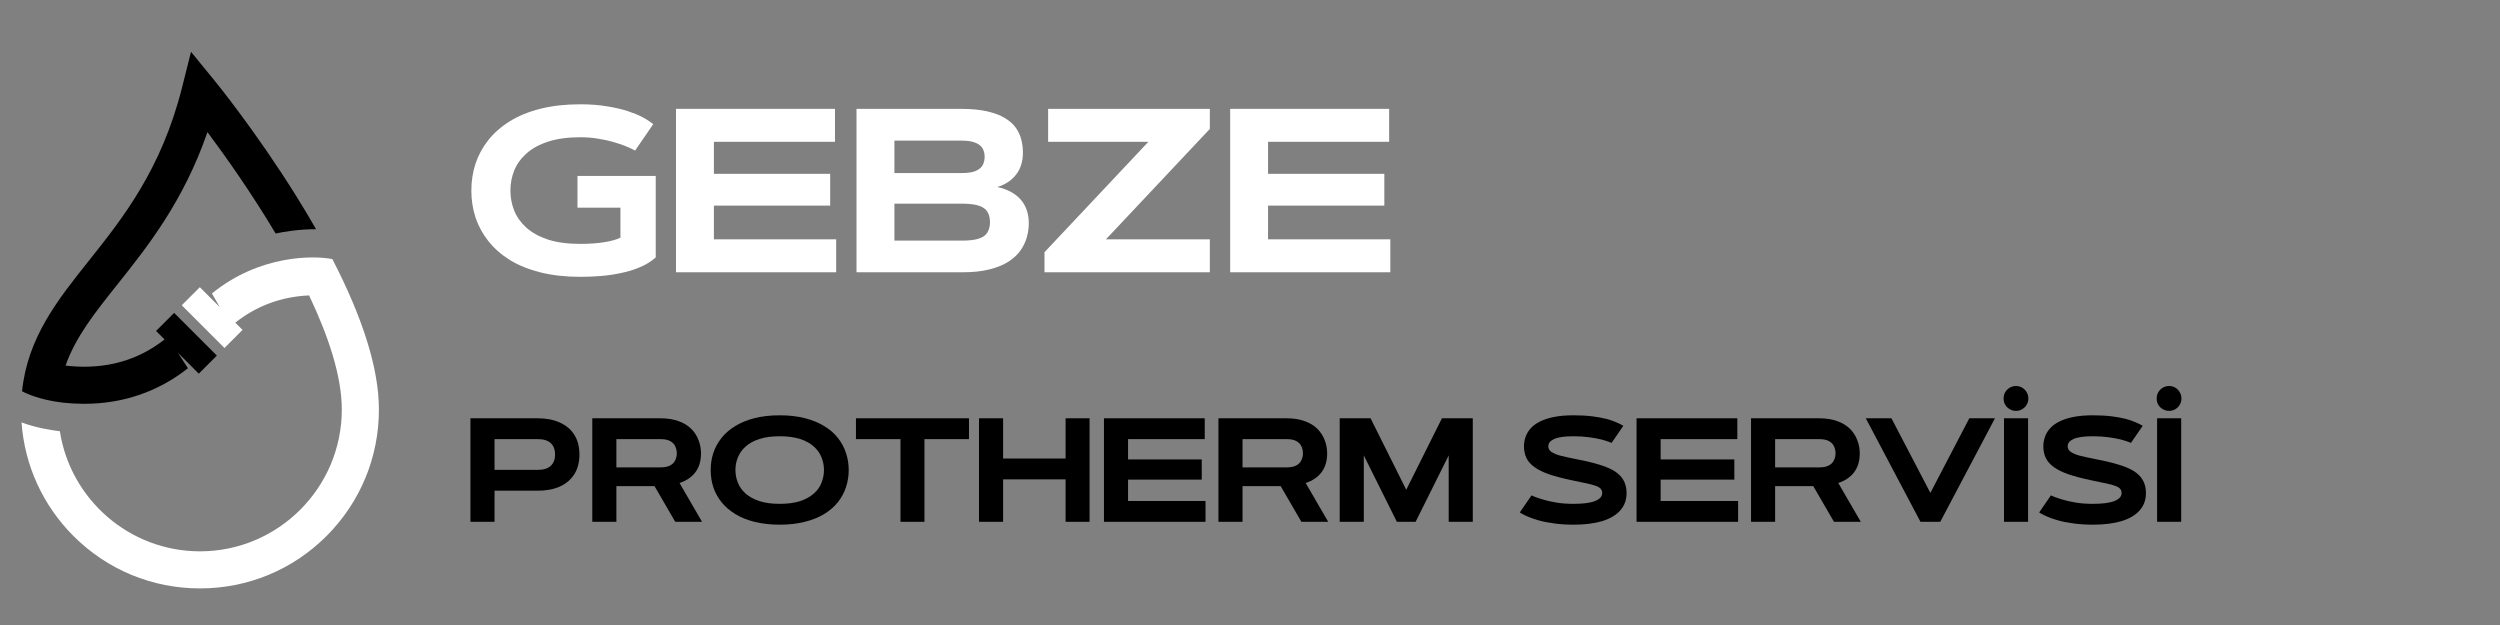
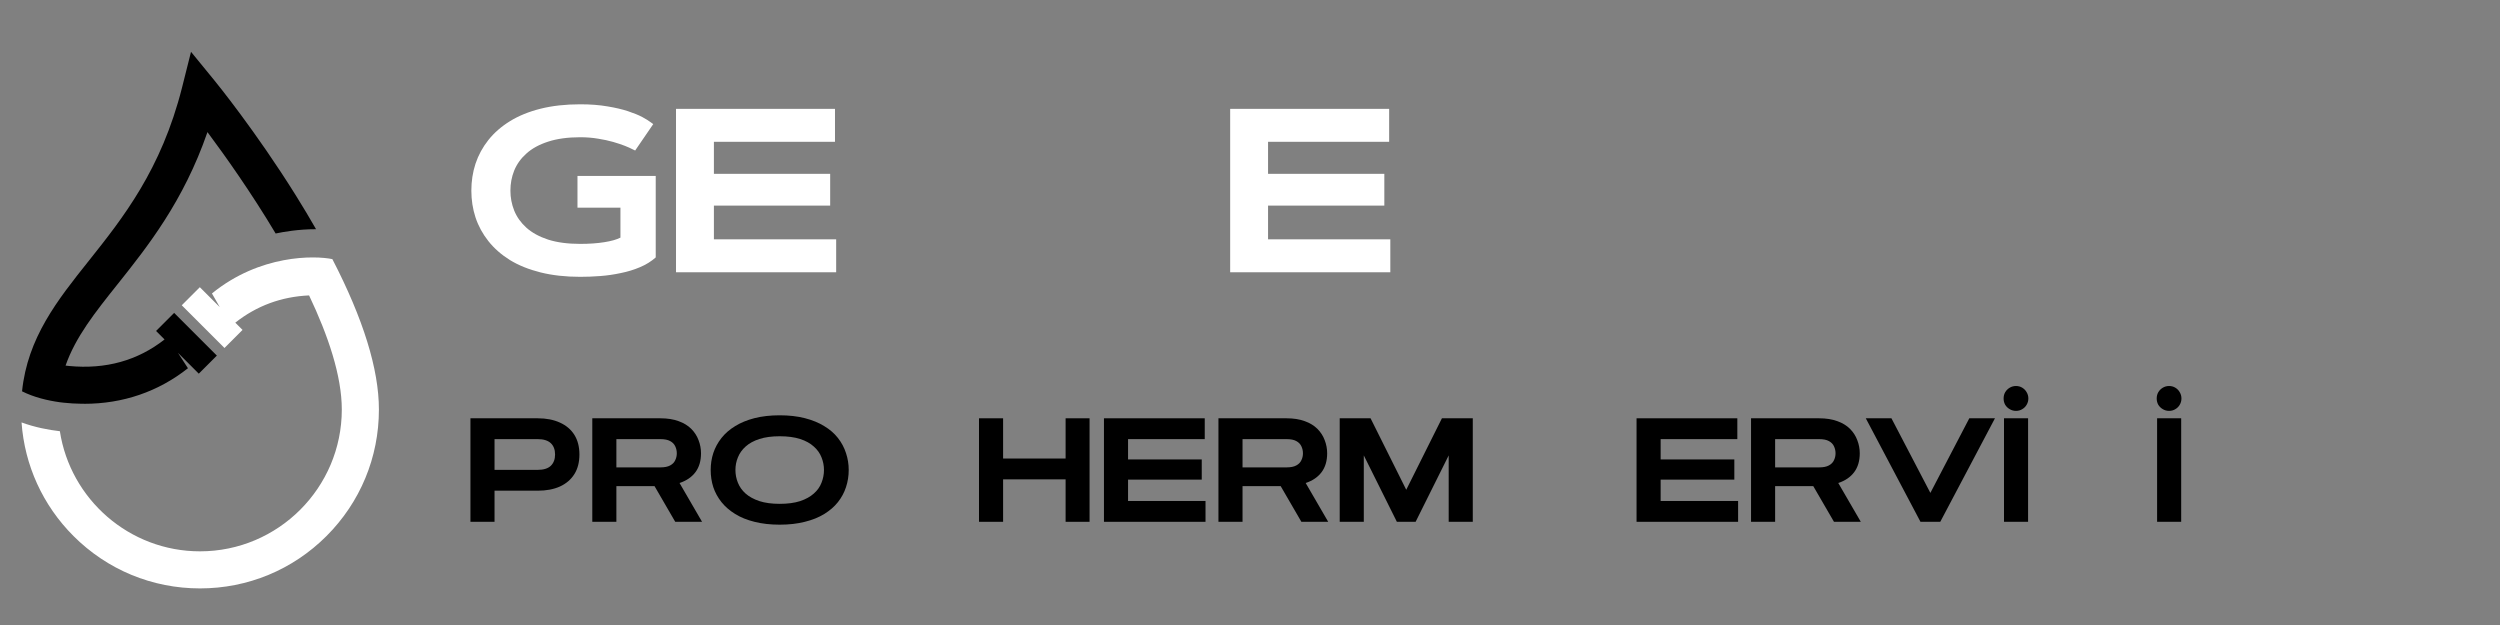
<svg xmlns="http://www.w3.org/2000/svg" width="400" zoomAndPan="magnify" viewBox="0 0 300 75" height="100" preserveAspectRatio="xMidYMid meet" version="1.0">
  <rect x="0" y="0" width="300" height="75" fill="#808080" stroke="none" />
  <defs>
    <g />
    <clipPath id="c85e2534be">
      <path d="M 2.586 30.891 L 45.469 30.891 L 45.469 70.609 L 2.586 70.609 Z M 2.586 30.891 " clip-rule="nonzero" />
    </clipPath>
    <clipPath id="f191b0445f">
      <path d="M 2.578 6.219 L 38 6.219 L 38 48.488 L 2.578 48.488 Z M 2.578 6.219 " clip-rule="nonzero" />
    </clipPath>
  </defs>
  <g clip-path="url(#c85e2534be)">
    <path fill="#ffffff" d="M 39.883 31.094 C 37.777 30.656 31.199 30.516 25.434 35.215 L 26.371 36.852 L 23.98 34.465 L 21.812 36.633 L 26.938 41.758 L 29.105 39.59 L 28.234 38.719 C 30.805 36.691 33.77 35.598 37.09 35.449 C 39.387 40.277 41.016 45.117 41.016 49.145 C 41.016 58.527 33.383 66.16 24 66.16 C 15.504 66.16 8.438 59.898 7.184 51.746 C 5.836 51.59 4.195 51.285 2.586 50.691 C 2.953 55.844 5.133 60.637 8.82 64.324 C 12.875 68.379 18.266 70.609 24 70.609 C 29.734 70.609 35.125 68.379 39.18 64.324 C 43.234 60.27 45.469 54.879 45.469 49.145 C 45.469 44.312 43.594 38.266 39.883 31.094 " fill-opacity="1" fill-rule="nonzero" />
  </g>
  <g clip-path="url(#f191b0445f)">
    <path fill="#000000" d="M 7.688 48.328 C 8.383 48.402 9.07 48.441 9.75 48.449 C 9.863 48.449 9.977 48.449 10.078 48.445 L 10.078 48.453 C 10.082 48.453 10.09 48.457 10.098 48.457 C 14.75 48.457 18.992 47.004 22.555 44.188 L 21.355 42.34 L 23.855 44.84 L 26.023 42.672 L 20.898 37.547 L 18.73 39.715 L 19.746 40.734 C 16.523 43.27 12.68 44.34 8.289 43.918 C 8.148 43.902 8.008 43.887 7.867 43.871 C 9.074 40.426 11.402 37.5 14.121 34.09 C 17.695 29.602 22.023 24.168 24.895 15.852 C 27.023 18.707 30.145 23.105 33.078 28.02 C 33.996 27.824 35.824 27.5 37.926 27.504 C 37.176 26.191 36.371 24.844 35.508 23.461 C 30.68 15.727 25.922 9.887 25.723 9.645 L 22.922 6.219 L 21.844 10.508 C 19.355 20.367 14.727 26.184 10.641 31.316 C 6.883 36.035 3.312 40.516 2.645 46.957 C 4.055 47.672 5.723 48.07 7.188 48.27 C 7.352 48.289 7.516 48.312 7.688 48.328 " fill-opacity="1" fill-rule="nonzero" />
  </g>
  <g fill="#ffffff" fill-opacity="1">
    <g transform="translate(55.328, 32.672)">
      <g>
        <path d="M 5.922 -9.797 C 5.922 -8.973 6.07 -8.176 6.375 -7.406 C 6.688 -6.633 7.176 -5.945 7.844 -5.344 C 8.508 -4.75 9.375 -4.273 10.438 -3.922 C 11.508 -3.578 12.797 -3.406 14.297 -3.406 C 15.379 -3.406 16.344 -3.473 17.188 -3.609 C 18.031 -3.742 18.676 -3.926 19.125 -4.156 L 19.125 -7.75 L 13.969 -7.75 L 13.969 -11.562 L 23.359 -11.562 L 23.359 -1.781 C 22.816 -1.301 22.188 -0.91 21.469 -0.609 C 20.758 -0.305 19.992 -0.07 19.172 0.094 C 18.359 0.27 17.535 0.391 16.703 0.453 C 15.879 0.516 15.078 0.547 14.297 0.547 C 12.523 0.547 10.938 0.367 9.531 0.016 C 8.125 -0.336 6.898 -0.832 5.859 -1.469 C 4.828 -2.113 3.969 -2.867 3.281 -3.734 C 2.594 -4.598 2.078 -5.547 1.734 -6.578 C 1.398 -7.609 1.234 -8.68 1.234 -9.797 C 1.234 -10.922 1.398 -12 1.734 -13.031 C 2.078 -14.062 2.594 -15.008 3.281 -15.875 C 3.969 -16.738 4.828 -17.488 5.859 -18.125 C 6.898 -18.77 8.125 -19.27 9.531 -19.625 C 10.938 -19.977 12.523 -20.156 14.297 -20.156 C 15.523 -20.156 16.613 -20.07 17.562 -19.906 C 18.52 -19.75 19.344 -19.555 20.031 -19.328 C 20.727 -19.098 21.301 -18.863 21.75 -18.625 C 22.195 -18.383 22.523 -18.18 22.734 -18.016 C 22.953 -17.859 23.062 -17.781 23.062 -17.781 L 20.891 -14.609 C 20.891 -14.609 20.781 -14.66 20.562 -14.766 C 20.352 -14.879 20.051 -15.016 19.656 -15.172 C 19.258 -15.328 18.789 -15.484 18.25 -15.641 C 17.707 -15.797 17.102 -15.926 16.438 -16.031 C 15.77 -16.145 15.055 -16.203 14.297 -16.203 C 12.797 -16.203 11.508 -16.023 10.438 -15.672 C 9.375 -15.328 8.508 -14.852 7.844 -14.25 C 7.176 -13.656 6.688 -12.973 6.375 -12.203 C 6.07 -11.441 5.922 -10.641 5.922 -9.797 Z M 5.922 -9.797 " />
      </g>
    </g>
  </g>
  <g fill="#ffffff" fill-opacity="1">
    <g transform="translate(79.34, 32.672)">
      <g>
        <path d="M 6.328 -11.812 L 20.281 -11.812 L 20.281 -8 L 6.328 -8 L 6.328 -3.953 L 21 -3.953 L 21 0 L 1.781 0 L 1.781 -19.609 L 20.859 -19.609 L 20.859 -15.656 L 6.328 -15.656 Z M 6.328 -11.812 " />
      </g>
    </g>
  </g>
  <g fill="#ffffff" fill-opacity="1">
    <g transform="translate(101.001, 32.672)">
      <g>
-         <path d="M 14.531 0 L 1.781 0 L 1.781 -19.609 L 14.312 -19.609 C 15.539 -19.609 16.586 -19.508 17.453 -19.312 C 18.328 -19.113 19.039 -18.844 19.594 -18.5 C 20.156 -18.164 20.594 -17.773 20.906 -17.328 C 21.219 -16.879 21.438 -16.398 21.562 -15.891 C 21.688 -15.391 21.75 -14.883 21.75 -14.375 C 21.75 -13.289 21.469 -12.395 20.906 -11.688 C 20.344 -10.988 19.598 -10.504 18.672 -10.234 C 19.898 -9.961 20.836 -9.457 21.484 -8.719 C 22.129 -7.977 22.453 -7.031 22.453 -5.875 C 22.453 -5.32 22.375 -4.766 22.219 -4.203 C 22.062 -3.641 21.805 -3.109 21.453 -2.609 C 21.098 -2.109 20.613 -1.66 20 -1.266 C 19.395 -0.879 18.641 -0.57 17.734 -0.344 C 16.836 -0.113 15.77 0 14.531 0 Z M 6.328 -3.797 L 14.422 -3.797 C 15.305 -3.797 15.992 -3.879 16.484 -4.047 C 16.973 -4.211 17.312 -4.461 17.5 -4.797 C 17.695 -5.129 17.797 -5.535 17.797 -6.016 C 17.797 -6.504 17.695 -6.91 17.5 -7.234 C 17.312 -7.566 16.973 -7.816 16.484 -7.984 C 15.992 -8.148 15.305 -8.234 14.422 -8.234 L 6.328 -8.234 Z M 6.328 -11.906 L 14.422 -11.906 C 15.129 -11.906 15.68 -11.988 16.078 -12.156 C 16.484 -12.332 16.766 -12.566 16.922 -12.859 C 17.078 -13.148 17.156 -13.477 17.156 -13.844 C 17.156 -14.219 17.078 -14.551 16.922 -14.844 C 16.766 -15.133 16.484 -15.363 16.078 -15.531 C 15.68 -15.707 15.129 -15.797 14.422 -15.797 L 6.328 -15.797 Z M 6.328 -11.906 " />
-       </g>
+         </g>
    </g>
  </g>
  <g fill="#ffffff" fill-opacity="1">
    <g transform="translate(123.837, 32.672)">
      <g>
-         <path d="M 8.875 -3.953 L 21.344 -3.953 L 21.344 0 L 1.5 0 L 1.5 -2.406 L 13.969 -15.656 L 1.938 -15.656 L 1.938 -19.609 L 21.344 -19.609 L 21.344 -17.203 Z M 8.875 -3.953 " />
-       </g>
+         </g>
    </g>
  </g>
  <g fill="#ffffff" fill-opacity="1">
    <g transform="translate(145.839, 32.672)">
      <g>
        <path d="M 6.328 -11.812 L 20.281 -11.812 L 20.281 -8 L 6.328 -8 L 6.328 -3.953 L 21 -3.953 L 21 0 L 1.781 0 L 1.781 -19.609 L 20.859 -19.609 L 20.859 -15.656 L 6.328 -15.656 Z M 6.328 -11.812 " />
      </g>
    </g>
  </g>
  <g fill="#000000" fill-opacity="1">
    <g transform="translate(55.328, 62.617)">
      <g>
        <path d="M 9.203 -9.922 L 4.016 -9.922 L 4.016 -6.234 L 9.203 -6.234 C 9.898 -6.234 10.422 -6.395 10.766 -6.719 C 11.109 -7.051 11.281 -7.504 11.281 -8.078 C 11.281 -8.66 11.109 -9.113 10.766 -9.438 C 10.422 -9.758 9.898 -9.922 9.203 -9.922 Z M 4.016 0 L 1.125 0 L 1.125 -12.422 L 9.203 -12.422 C 10.223 -12.422 11.109 -12.25 11.859 -11.906 C 12.609 -11.57 13.188 -11.082 13.594 -10.438 C 14 -9.789 14.203 -9.004 14.203 -8.078 C 14.203 -7.148 14 -6.363 13.594 -5.719 C 13.188 -5.07 12.609 -4.578 11.859 -4.234 C 11.109 -3.898 10.223 -3.734 9.203 -3.734 L 4.016 -3.734 Z M 4.016 0 " />
      </g>
    </g>
  </g>
  <g fill="#000000" fill-opacity="1">
    <g transform="translate(69.95, 62.617)">
      <g>
        <path d="M 4.016 0 L 1.125 0 L 1.125 -12.422 L 9.297 -12.422 C 10.141 -12.422 10.867 -12.305 11.484 -12.078 C 12.098 -11.859 12.602 -11.551 13 -11.156 C 13.395 -10.758 13.688 -10.305 13.875 -9.797 C 14.07 -9.297 14.172 -8.77 14.172 -8.219 C 14.172 -7.301 13.945 -6.547 13.5 -5.953 C 13.051 -5.359 12.414 -4.926 11.594 -4.656 L 14.297 0 L 11.078 0 L 8.594 -4.281 L 4.016 -4.281 Z M 9.297 -9.922 L 4.016 -9.922 L 4.016 -6.531 L 9.297 -6.531 C 9.797 -6.531 10.188 -6.609 10.469 -6.766 C 10.758 -6.922 10.961 -7.129 11.078 -7.391 C 11.203 -7.648 11.266 -7.926 11.266 -8.219 C 11.266 -8.52 11.203 -8.801 11.078 -9.062 C 10.961 -9.32 10.758 -9.531 10.469 -9.688 C 10.188 -9.844 9.797 -9.922 9.297 -9.922 Z M 9.297 -9.922 " />
      </g>
    </g>
  </g>
  <g fill="#000000" fill-opacity="1">
    <g transform="translate(84.502, 62.617)">
      <g>
        <path d="M 9.062 0.344 C 7.938 0.344 6.926 0.227 6.031 0 C 5.145 -0.219 4.375 -0.531 3.719 -0.938 C 3.062 -1.344 2.516 -1.816 2.078 -2.359 C 1.641 -2.91 1.312 -3.508 1.094 -4.156 C 0.883 -4.812 0.781 -5.5 0.781 -6.219 C 0.781 -6.926 0.883 -7.602 1.094 -8.25 C 1.312 -8.906 1.641 -9.508 2.078 -10.062 C 2.516 -10.613 3.062 -11.086 3.719 -11.484 C 4.375 -11.891 5.145 -12.207 6.031 -12.438 C 6.926 -12.664 7.938 -12.781 9.062 -12.781 C 10.188 -12.781 11.191 -12.664 12.078 -12.438 C 12.973 -12.207 13.75 -11.891 14.406 -11.484 C 15.07 -11.086 15.617 -10.613 16.047 -10.062 C 16.484 -9.508 16.805 -8.906 17.016 -8.25 C 17.234 -7.602 17.344 -6.926 17.344 -6.219 C 17.344 -5.5 17.234 -4.812 17.016 -4.156 C 16.805 -3.508 16.484 -2.91 16.047 -2.359 C 15.617 -1.816 15.07 -1.344 14.406 -0.938 C 13.75 -0.531 12.973 -0.219 12.078 0 C 11.191 0.227 10.188 0.344 9.062 0.344 Z M 9.062 -2.156 C 10.02 -2.156 10.836 -2.266 11.516 -2.484 C 12.191 -2.711 12.738 -3.016 13.156 -3.391 C 13.582 -3.766 13.891 -4.195 14.078 -4.688 C 14.273 -5.176 14.375 -5.688 14.375 -6.219 C 14.375 -6.75 14.273 -7.254 14.078 -7.734 C 13.891 -8.223 13.582 -8.656 13.156 -9.031 C 12.738 -9.414 12.191 -9.719 11.516 -9.938 C 10.836 -10.156 10.02 -10.266 9.062 -10.266 C 8.113 -10.266 7.301 -10.156 6.625 -9.938 C 5.945 -9.719 5.395 -9.414 4.969 -9.031 C 4.551 -8.656 4.242 -8.223 4.047 -7.734 C 3.848 -7.254 3.75 -6.75 3.75 -6.219 C 3.75 -5.688 3.848 -5.176 4.047 -4.688 C 4.242 -4.195 4.551 -3.766 4.969 -3.391 C 5.395 -3.016 5.945 -2.711 6.625 -2.484 C 7.301 -2.266 8.113 -2.156 9.062 -2.156 Z M 9.062 -2.156 " />
      </g>
    </g>
  </g>
  <g fill="#000000" fill-opacity="1">
    <g transform="translate(102.106, 62.617)">
      <g>
-         <path d="M 0.609 -12.422 L 14.172 -12.422 L 14.172 -9.922 L 8.828 -9.922 L 8.828 0 L 5.953 0 L 5.953 -9.922 L 0.609 -9.922 Z M 0.609 -12.422 " />
-       </g>
+         </g>
    </g>
  </g>
  <g fill="#000000" fill-opacity="1">
    <g transform="translate(116.356, 62.617)">
      <g>
        <path d="M 11.516 -7.594 L 11.516 -12.422 L 14.391 -12.422 L 14.391 0 L 11.516 0 L 11.516 -5.094 L 4.016 -5.094 L 4.016 0 L 1.125 0 L 1.125 -12.422 L 4.016 -12.422 L 4.016 -7.594 Z M 11.516 -7.594 " />
      </g>
    </g>
  </g>
  <g fill="#000000" fill-opacity="1">
    <g transform="translate(131.35, 62.617)">
      <g>
        <path d="M 4.016 -7.484 L 12.859 -7.484 L 12.859 -5.062 L 4.016 -5.062 L 4.016 -2.5 L 13.312 -2.5 L 13.312 0 L 1.125 0 L 1.125 -12.422 L 13.219 -12.422 L 13.219 -9.922 L 4.016 -9.922 Z M 4.016 -7.484 " />
      </g>
    </g>
  </g>
  <g fill="#000000" fill-opacity="1">
    <g transform="translate(145.088, 62.617)">
      <g>
        <path d="M 4.016 0 L 1.125 0 L 1.125 -12.422 L 9.297 -12.422 C 10.141 -12.422 10.867 -12.305 11.484 -12.078 C 12.098 -11.859 12.602 -11.551 13 -11.156 C 13.395 -10.758 13.688 -10.305 13.875 -9.797 C 14.07 -9.297 14.172 -8.77 14.172 -8.219 C 14.172 -7.301 13.945 -6.547 13.5 -5.953 C 13.051 -5.359 12.414 -4.926 11.594 -4.656 L 14.297 0 L 11.078 0 L 8.594 -4.281 L 4.016 -4.281 Z M 9.297 -9.922 L 4.016 -9.922 L 4.016 -6.531 L 9.297 -6.531 C 9.797 -6.531 10.188 -6.609 10.469 -6.766 C 10.758 -6.922 10.961 -7.129 11.078 -7.391 C 11.203 -7.648 11.266 -7.926 11.266 -8.219 C 11.266 -8.52 11.203 -8.801 11.078 -9.062 C 10.961 -9.32 10.758 -9.531 10.469 -9.688 C 10.188 -9.844 9.797 -9.922 9.297 -9.922 Z M 9.297 -9.922 " />
      </g>
    </g>
  </g>
  <g fill="#000000" fill-opacity="1">
    <g transform="translate(159.64, 62.617)">
      <g>
        <path d="M 4.828 -12.422 L 9.109 -3.844 L 13.391 -12.422 L 17.094 -12.422 L 17.094 0 L 14.203 0 L 14.203 -7.969 L 10.234 0 L 7.984 0 L 4.016 -7.969 L 4.016 0 L 1.125 0 L 1.125 -12.422 Z M 4.828 -12.422 " />
      </g>
    </g>
  </g>
  <g fill="#000000" fill-opacity="1">
    <g transform="translate(177.331, 62.617)">
      <g />
    </g>
  </g>
  <g fill="#000000" fill-opacity="1">
    <g transform="translate(181.766, 62.617)">
      <g>
-         <path d="M 13.031 -11.516 L 11.625 -9.469 C 11.625 -9.469 11.52 -9.508 11.312 -9.594 C 11.102 -9.676 10.801 -9.77 10.406 -9.875 C 10.008 -9.977 9.531 -10.066 8.969 -10.141 C 8.406 -10.223 7.77 -10.266 7.062 -10.266 C 5.988 -10.266 5.211 -10.156 4.734 -9.938 C 4.266 -9.727 4.031 -9.438 4.031 -9.062 C 4.031 -8.789 4.156 -8.566 4.406 -8.391 C 4.656 -8.211 5.031 -8.055 5.531 -7.922 C 6.039 -7.797 6.688 -7.656 7.469 -7.5 C 8.477 -7.312 9.352 -7.102 10.094 -6.875 C 10.844 -6.656 11.461 -6.395 11.953 -6.094 C 12.441 -5.789 12.805 -5.426 13.047 -5 C 13.297 -4.57 13.422 -4.055 13.422 -3.453 C 13.422 -2.617 13.164 -1.922 12.656 -1.359 C 12.156 -0.797 11.43 -0.367 10.484 -0.078 C 9.535 0.203 8.395 0.344 7.062 0.344 C 6.176 0.344 5.383 0.289 4.688 0.188 C 4 0.094 3.395 -0.023 2.875 -0.172 C 2.363 -0.316 1.941 -0.461 1.609 -0.609 C 1.273 -0.754 1.023 -0.875 0.859 -0.969 C 0.691 -1.07 0.609 -1.125 0.609 -1.125 L 2.016 -3.172 C 2.016 -3.172 2.133 -3.117 2.375 -3.016 C 2.613 -2.922 2.953 -2.805 3.391 -2.672 C 3.836 -2.535 4.367 -2.414 4.984 -2.312 C 5.598 -2.207 6.289 -2.156 7.062 -2.156 C 8.227 -2.156 9.094 -2.27 9.656 -2.5 C 10.219 -2.727 10.5 -3.047 10.5 -3.453 C 10.5 -3.66 10.438 -3.832 10.312 -3.969 C 10.195 -4.102 10.004 -4.219 9.734 -4.312 C 9.461 -4.414 9.098 -4.516 8.641 -4.609 C 8.18 -4.711 7.609 -4.832 6.922 -4.969 C 5.828 -5.195 4.906 -5.438 4.156 -5.688 C 3.414 -5.945 2.82 -6.238 2.375 -6.562 C 1.926 -6.883 1.602 -7.25 1.406 -7.656 C 1.207 -8.07 1.109 -8.539 1.109 -9.062 C 1.109 -9.445 1.172 -9.816 1.297 -10.172 C 1.422 -10.535 1.617 -10.875 1.891 -11.188 C 2.172 -11.508 2.539 -11.785 3 -12.016 C 3.457 -12.254 4.02 -12.441 4.688 -12.578 C 5.352 -12.711 6.145 -12.781 7.062 -12.781 C 7.914 -12.781 8.672 -12.738 9.328 -12.656 C 9.984 -12.57 10.547 -12.469 11.016 -12.344 C 11.484 -12.219 11.863 -12.086 12.156 -11.953 C 12.457 -11.828 12.676 -11.723 12.812 -11.641 C 12.957 -11.555 13.031 -11.516 13.031 -11.516 Z M 13.031 -11.516 " />
-       </g>
+         </g>
    </g>
  </g>
  <g fill="#000000" fill-opacity="1">
    <g transform="translate(195.261, 62.617)">
      <g>
        <path d="M 4.016 -7.484 L 12.859 -7.484 L 12.859 -5.062 L 4.016 -5.062 L 4.016 -2.5 L 13.312 -2.5 L 13.312 0 L 1.125 0 L 1.125 -12.422 L 13.219 -12.422 L 13.219 -9.922 L 4.016 -9.922 Z M 4.016 -7.484 " />
      </g>
    </g>
  </g>
  <g fill="#000000" fill-opacity="1">
    <g transform="translate(208.999, 62.617)">
      <g>
        <path d="M 4.016 0 L 1.125 0 L 1.125 -12.422 L 9.297 -12.422 C 10.141 -12.422 10.867 -12.305 11.484 -12.078 C 12.098 -11.859 12.602 -11.551 13 -11.156 C 13.395 -10.758 13.688 -10.305 13.875 -9.797 C 14.07 -9.297 14.172 -8.77 14.172 -8.219 C 14.172 -7.301 13.945 -6.547 13.5 -5.953 C 13.051 -5.359 12.414 -4.926 11.594 -4.656 L 14.297 0 L 11.078 0 L 8.594 -4.281 L 4.016 -4.281 Z M 9.297 -9.922 L 4.016 -9.922 L 4.016 -6.531 L 9.297 -6.531 C 9.797 -6.531 10.188 -6.609 10.469 -6.766 C 10.758 -6.922 10.961 -7.129 11.078 -7.391 C 11.203 -7.648 11.266 -7.926 11.266 -8.219 C 11.266 -8.52 11.203 -8.801 11.078 -9.062 C 10.961 -9.32 10.758 -9.531 10.469 -9.688 C 10.188 -9.844 9.797 -9.922 9.297 -9.922 Z M 9.297 -9.922 " />
      </g>
    </g>
  </g>
  <g fill="#000000" fill-opacity="1">
    <g transform="translate(223.551, 62.617)">
      <g>
        <path d="M 8.094 -3.469 L 12.766 -12.422 L 15.844 -12.422 L 9.281 0 L 6.906 0 L 0.344 -12.422 L 3.422 -12.422 Z M 8.094 -3.469 " />
      </g>
    </g>
  </g>
  <g fill="#000000" fill-opacity="1">
    <g transform="translate(239.214, 62.617)">
      <g>
        <path d="M 1.266 0 L 1.266 -12.422 L 4.156 -12.422 L 4.156 0 Z M 1.219 -14.797 C 1.219 -15.078 1.281 -15.328 1.406 -15.547 C 1.539 -15.773 1.723 -15.957 1.953 -16.094 C 2.18 -16.227 2.43 -16.297 2.703 -16.297 C 2.984 -16.297 3.234 -16.227 3.453 -16.094 C 3.68 -15.957 3.859 -15.773 3.984 -15.547 C 4.117 -15.328 4.188 -15.078 4.188 -14.797 C 4.188 -14.523 4.117 -14.273 3.984 -14.047 C 3.859 -13.828 3.68 -13.648 3.453 -13.516 C 3.234 -13.379 2.984 -13.312 2.703 -13.312 C 2.43 -13.312 2.18 -13.379 1.953 -13.516 C 1.723 -13.648 1.539 -13.828 1.406 -14.047 C 1.281 -14.273 1.219 -14.523 1.219 -14.797 Z M 1.219 -14.797 " />
      </g>
    </g>
  </g>
  <g fill="#000000" fill-opacity="1">
    <g transform="translate(244.091, 62.617)">
      <g>
-         <path d="M 13.031 -11.516 L 11.625 -9.469 C 11.625 -9.469 11.52 -9.508 11.312 -9.594 C 11.102 -9.676 10.801 -9.77 10.406 -9.875 C 10.008 -9.977 9.531 -10.066 8.969 -10.141 C 8.406 -10.223 7.77 -10.266 7.062 -10.266 C 5.988 -10.266 5.211 -10.156 4.734 -9.938 C 4.266 -9.727 4.031 -9.438 4.031 -9.062 C 4.031 -8.789 4.156 -8.566 4.406 -8.391 C 4.656 -8.211 5.031 -8.055 5.531 -7.922 C 6.039 -7.797 6.688 -7.656 7.469 -7.5 C 8.477 -7.312 9.352 -7.102 10.094 -6.875 C 10.844 -6.656 11.461 -6.395 11.953 -6.094 C 12.441 -5.789 12.805 -5.426 13.047 -5 C 13.297 -4.57 13.422 -4.055 13.422 -3.453 C 13.422 -2.617 13.164 -1.922 12.656 -1.359 C 12.156 -0.797 11.43 -0.367 10.484 -0.078 C 9.535 0.203 8.395 0.344 7.062 0.344 C 6.176 0.344 5.383 0.289 4.688 0.188 C 4 0.094 3.395 -0.023 2.875 -0.172 C 2.363 -0.316 1.941 -0.461 1.609 -0.609 C 1.273 -0.754 1.023 -0.875 0.859 -0.969 C 0.691 -1.07 0.609 -1.125 0.609 -1.125 L 2.016 -3.172 C 2.016 -3.172 2.133 -3.117 2.375 -3.016 C 2.613 -2.922 2.953 -2.805 3.391 -2.672 C 3.836 -2.535 4.367 -2.414 4.984 -2.312 C 5.598 -2.207 6.289 -2.156 7.062 -2.156 C 8.227 -2.156 9.094 -2.27 9.656 -2.5 C 10.219 -2.727 10.5 -3.047 10.5 -3.453 C 10.5 -3.66 10.438 -3.832 10.312 -3.969 C 10.195 -4.102 10.004 -4.219 9.734 -4.312 C 9.461 -4.414 9.098 -4.516 8.641 -4.609 C 8.18 -4.711 7.609 -4.832 6.922 -4.969 C 5.828 -5.195 4.906 -5.438 4.156 -5.688 C 3.414 -5.945 2.82 -6.238 2.375 -6.562 C 1.926 -6.883 1.602 -7.25 1.406 -7.656 C 1.207 -8.07 1.109 -8.539 1.109 -9.062 C 1.109 -9.445 1.172 -9.816 1.297 -10.172 C 1.422 -10.535 1.617 -10.875 1.891 -11.188 C 2.172 -11.508 2.539 -11.785 3 -12.016 C 3.457 -12.254 4.02 -12.441 4.688 -12.578 C 5.352 -12.711 6.145 -12.781 7.062 -12.781 C 7.914 -12.781 8.672 -12.738 9.328 -12.656 C 9.984 -12.57 10.547 -12.469 11.016 -12.344 C 11.484 -12.219 11.863 -12.086 12.156 -11.953 C 12.457 -11.828 12.676 -11.723 12.812 -11.641 C 12.957 -11.555 13.031 -11.516 13.031 -11.516 Z M 13.031 -11.516 " />
-       </g>
+         </g>
    </g>
  </g>
  <g fill="#000000" fill-opacity="1">
    <g transform="translate(257.586, 62.617)">
      <g>
        <path d="M 1.266 0 L 1.266 -12.422 L 4.156 -12.422 L 4.156 0 Z M 1.219 -14.797 C 1.219 -15.078 1.281 -15.328 1.406 -15.547 C 1.539 -15.773 1.723 -15.957 1.953 -16.094 C 2.18 -16.227 2.43 -16.297 2.703 -16.297 C 2.984 -16.297 3.234 -16.227 3.453 -16.094 C 3.68 -15.957 3.859 -15.773 3.984 -15.547 C 4.117 -15.328 4.188 -15.078 4.188 -14.797 C 4.188 -14.523 4.117 -14.273 3.984 -14.047 C 3.859 -13.828 3.68 -13.648 3.453 -13.516 C 3.234 -13.379 2.984 -13.312 2.703 -13.312 C 2.43 -13.312 2.18 -13.379 1.953 -13.516 C 1.723 -13.648 1.539 -13.828 1.406 -14.047 C 1.281 -14.273 1.219 -14.523 1.219 -14.797 Z M 1.219 -14.797 " />
      </g>
    </g>
  </g>
</svg>